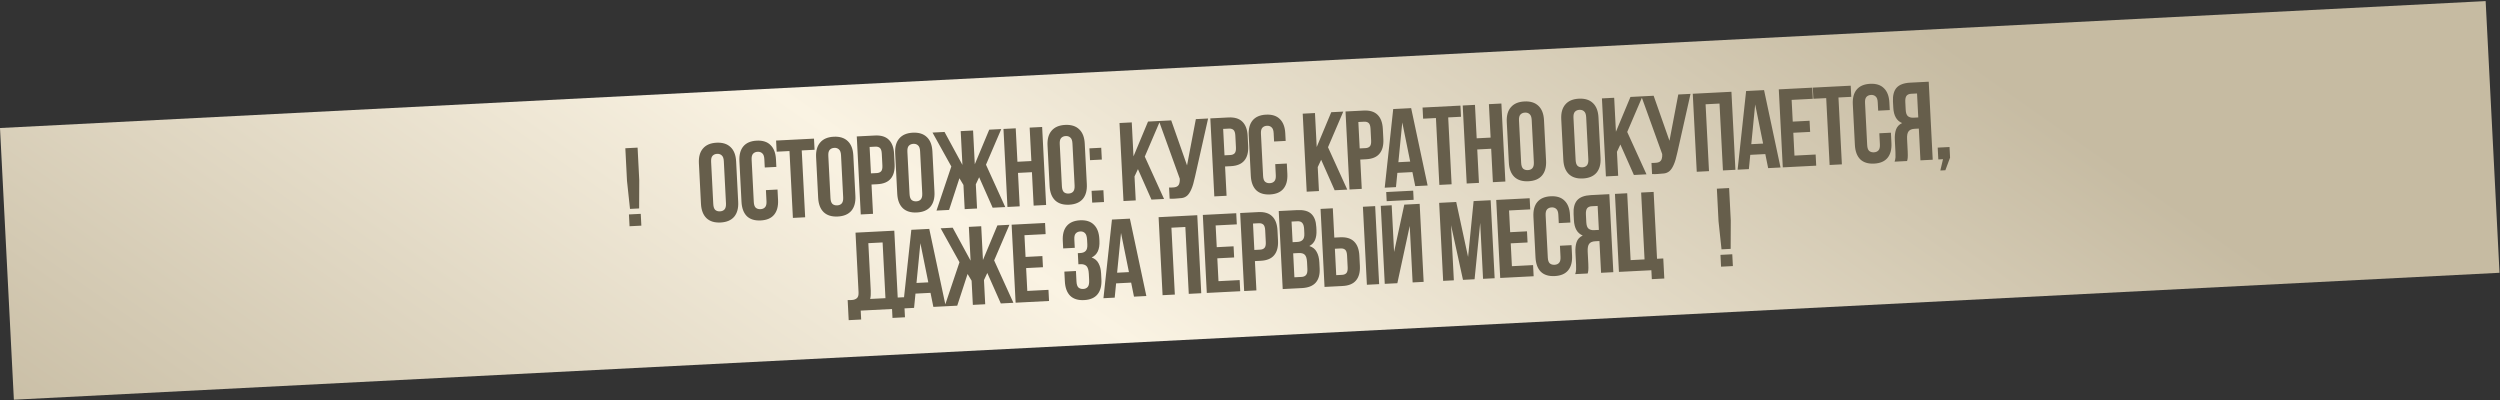
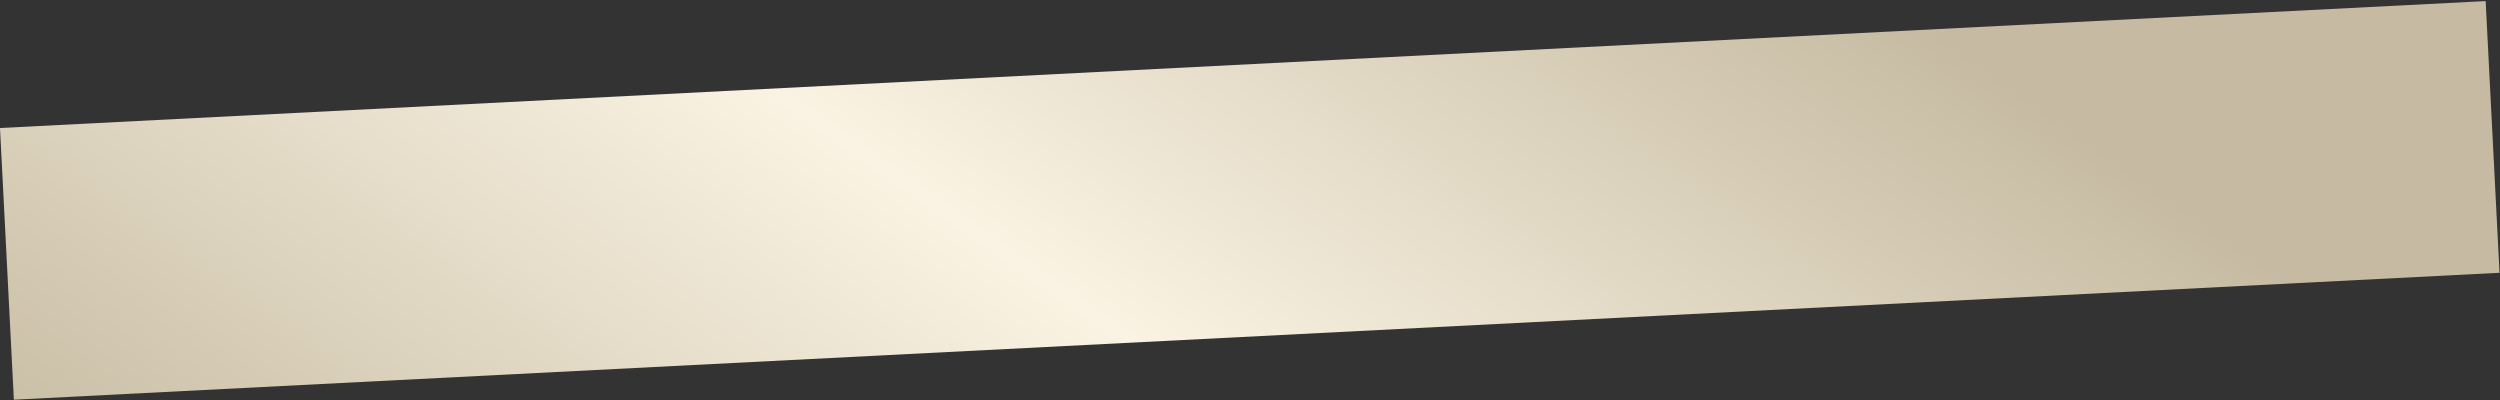
<svg xmlns="http://www.w3.org/2000/svg" width="1536" height="246" viewBox="0 0 1536 246" fill="none">
  <rect x="0" y="0" width="1536" height="246" fill="#333333" stroke="none" />
  <rect y="78.652" width="1529.17" height="167.138" transform="rotate(-2.923 0 78.652)" fill="url(#paint0_linear_26_40)" />
-   <path d="M387.068 128.354L385.225 111.079L384.204 91.085L391.736 90.7L392.757 110.695L392.683 128.067L387.068 128.354ZM393.676 131.381L394.046 138.639L386.788 139.009L386.418 131.751L393.676 131.381ZM438.233 125.33C438.321 127.065 438.726 128.28 439.448 128.975C440.214 129.622 441.19 129.916 442.377 129.855C443.564 129.795 444.482 129.405 445.132 128.685C445.825 127.917 446.127 126.666 446.039 124.931L444.717 99.048C444.629 97.314 444.202 96.123 443.436 95.475C442.714 94.78 441.76 94.462 440.573 94.523C439.386 94.584 438.446 94.998 437.753 95.765C437.103 96.485 436.823 97.712 436.911 99.447L438.233 125.33ZM429.404 100.311C429.205 96.431 430.035 93.413 431.893 91.259C433.749 89.059 436.526 87.864 440.223 87.676C443.921 87.487 446.805 88.392 448.875 90.392C450.943 92.346 452.076 95.263 452.274 99.143L453.546 124.068C453.744 127.948 452.915 130.988 451.06 133.188C449.202 135.342 446.424 136.514 442.726 136.703C439.029 136.891 436.146 136.009 434.078 134.055C432.008 132.055 430.874 129.115 430.676 125.235L429.404 100.311ZM477.704 116.45L478.029 122.818C478.227 126.698 477.421 129.737 475.611 131.934C473.845 134.084 471.112 135.253 467.415 135.442C463.717 135.631 460.857 134.747 458.835 132.791C456.856 130.787 455.768 127.844 455.57 123.964L454.297 99.04C454.099 95.16 454.884 92.145 456.65 89.995C458.46 87.797 461.214 86.604 464.912 86.415C468.609 86.226 471.448 87.134 473.426 89.138C475.448 91.095 476.559 94.013 476.757 97.893L476.994 102.549L469.873 102.913L469.611 97.778C469.522 96.043 469.095 94.852 468.33 94.204C467.608 93.509 466.654 93.192 465.467 93.252C464.28 93.313 463.34 93.727 462.647 94.495C461.997 95.214 461.716 96.441 461.805 98.176L463.126 124.059C463.215 125.794 463.619 126.986 464.339 127.636C465.104 128.283 466.08 128.576 467.267 128.516C468.454 128.455 469.372 128.065 470.022 127.345C470.718 126.623 471.021 125.395 470.932 123.66L470.583 116.813L477.704 116.45ZM476.833 86.356L500.114 85.167L500.464 92.014L492.589 92.416L494.687 133.501L487.155 133.885L485.057 92.801L477.183 93.203L476.833 86.356ZM510.239 121.654C510.328 123.388 510.733 124.603 511.455 125.299C512.221 125.946 513.197 126.24 514.384 126.179C515.57 126.118 516.489 125.728 517.139 125.009C517.832 124.241 518.134 122.99 518.045 121.255L516.724 95.372C516.635 93.638 516.208 92.446 515.443 91.799C514.721 91.104 513.767 90.786 512.58 90.847C511.393 90.907 510.453 91.322 509.76 92.089C509.11 92.809 508.829 94.036 508.918 95.771L510.239 121.654ZM501.41 96.635C501.212 92.754 502.042 89.737 503.9 87.583C505.756 85.383 508.533 84.188 512.23 83.999C515.928 83.811 518.812 84.716 520.882 86.716C522.949 88.67 524.082 91.587 524.28 95.467L525.553 120.391C525.751 124.271 524.922 127.312 523.067 129.512C521.209 131.666 518.431 132.838 514.733 133.026C511.036 133.215 508.153 132.333 506.085 130.379C504.015 128.379 502.881 125.439 502.683 121.559L501.41 96.635ZM537.494 83.259C541.283 83.065 544.142 83.926 546.07 85.842C548.045 87.755 549.131 90.651 549.329 94.531L549.647 100.762C549.845 104.643 549.059 107.635 547.29 109.739C545.567 111.841 542.811 112.988 539.022 113.182L535.461 113.363L536.381 131.372L528.849 131.757L526.402 83.825L537.494 83.259ZM534.283 90.288L535.112 106.516L538.672 106.334C539.859 106.274 540.756 105.908 541.362 105.236C541.969 104.564 542.228 103.361 542.139 101.626L541.772 94.437C541.684 92.702 541.303 91.531 540.632 90.925C539.96 90.318 539.031 90.046 537.844 90.106L534.283 90.288ZM558.823 119.173C558.912 120.908 559.317 122.123 560.039 122.818C560.805 123.466 561.781 123.759 562.968 123.699C564.155 123.638 565.073 123.248 565.723 122.528C566.416 121.761 566.718 120.509 566.629 118.775L565.308 92.892C565.219 91.157 564.792 89.966 564.027 89.319C563.305 88.623 562.351 88.306 561.164 88.366C559.977 88.427 559.037 88.841 558.344 89.609C557.694 90.328 557.413 91.556 557.502 93.29L558.823 119.173ZM549.994 94.154C549.796 90.274 550.626 87.257 552.484 85.102C554.34 82.902 557.117 81.708 560.814 81.519C564.512 81.33 567.396 82.236 569.466 84.235C571.533 86.189 572.666 89.106 572.865 92.987L574.137 117.911C574.335 121.791 573.506 124.831 571.651 127.031C569.793 129.186 567.015 130.357 563.317 130.546C559.62 130.735 556.737 129.852 554.669 127.898C552.599 125.898 551.465 122.959 551.267 119.078L549.994 94.154ZM583.116 128.986L575.379 129.381L584.499 102.278L572.931 81.45L580.327 81.072L591.314 101.313L590.255 80.565L597.856 80.177L598.915 100.924L607.784 79.67L615.18 79.293L605.794 101.191L617.627 127.224L609.889 127.619L601.587 108.889L599.544 113.25L600.303 128.108L592.702 128.497L591.944 113.638L589.467 109.508L583.116 128.986ZM626.509 126.771L618.977 127.155L616.53 79.224L624.062 78.839L625.111 99.381L633.67 98.944L632.621 78.402L640.29 78.011L642.737 125.942L635.068 126.334L634.019 105.792L625.46 106.228L626.509 126.771ZM652.429 114.394C652.517 116.129 652.923 117.344 653.645 118.039C654.41 118.687 655.386 118.98 656.573 118.92C657.76 118.859 658.678 118.469 659.328 117.749C660.021 116.982 660.323 115.73 660.235 113.996L658.913 88.113C658.825 86.378 658.398 85.187 657.632 84.54C656.91 83.844 655.956 83.527 654.769 83.587C653.582 83.648 652.642 84.062 651.949 84.83C651.299 85.549 651.019 86.777 651.107 88.511L652.429 114.394ZM643.6 89.375C643.402 85.495 644.232 82.478 646.09 80.323C647.945 78.123 650.722 76.929 654.42 76.74C658.117 76.551 661.001 77.457 663.071 79.456C665.139 81.41 666.272 84.327 666.47 88.207L667.742 113.132C667.94 117.012 667.112 120.052 665.256 122.252C663.398 124.407 660.62 125.578 656.923 125.767C653.225 125.956 650.342 125.073 648.275 123.119C646.204 121.12 645.07 118.18 644.872 114.299L643.6 89.375ZM677.926 116.868L678.296 124.127L671.038 124.497L670.668 117.239L677.926 116.868ZM676.594 90.78L676.964 98.038L669.706 98.409L669.336 91.15L676.594 90.78ZM699.152 103.908L697.047 108.409L697.799 123.131L690.267 123.515L687.82 75.584L695.352 75.199L696.418 96.084L705.349 74.689L712.744 74.311L703.358 96.21L715.191 122.243L707.454 122.638L699.152 103.908ZM718.27 115.221C718.683 115.245 719.118 115.246 719.574 115.223C720.031 115.199 720.464 115.177 720.875 115.156C721.468 115.126 722.013 115.029 722.508 114.867C723.049 114.702 723.492 114.428 723.839 114.044C724.231 113.658 724.501 113.117 724.649 112.423C724.842 111.727 724.912 110.854 724.858 109.804L712.064 74.346L719.596 73.962L729.314 101.613L734.728 73.189L742.26 72.805L734.204 108.64C733.505 111.971 732.744 114.55 731.922 116.377C731.143 118.156 730.271 119.459 729.307 120.287C728.34 121.068 727.265 121.535 726.083 121.687C724.946 121.836 723.67 121.947 722.255 122.02C721.57 122.055 720.954 122.086 720.406 122.114C719.859 122.142 719.263 122.127 718.619 122.068L718.27 115.221ZM754.718 72.168C758.507 71.975 761.366 72.836 763.294 74.751C765.269 76.664 766.355 79.561 766.553 83.441L766.871 89.672C767.069 93.552 766.283 96.544 764.514 98.649C762.791 100.75 760.035 101.898 756.246 102.091L752.685 102.273L753.605 120.282L746.073 120.666L743.626 72.735L754.718 72.168ZM751.507 79.198L752.336 95.426L755.896 95.244C757.083 95.183 757.98 94.817 758.586 94.146C759.193 93.474 759.452 92.271 759.363 90.536L758.996 83.346C758.908 81.612 758.527 80.441 757.856 79.835C757.184 79.228 756.255 78.955 755.068 79.016L751.507 79.198ZM790.625 100.474L790.95 106.842C791.148 110.722 790.342 113.761 788.532 115.958C786.766 118.108 784.033 119.277 780.336 119.466C776.638 119.655 773.778 118.771 771.756 116.815C769.777 114.811 768.689 111.868 768.491 107.988L767.218 83.064C767.02 79.184 767.805 76.169 769.571 74.019C771.381 71.821 774.135 70.628 777.833 70.439C781.53 70.25 784.369 71.158 786.347 73.162C788.369 75.119 789.48 78.037 789.678 81.917L789.915 86.573L782.794 86.937L782.532 81.802C782.443 80.067 782.016 78.876 781.251 78.228C780.529 77.533 779.575 77.216 778.388 77.276C777.201 77.337 776.261 77.751 775.568 78.519C774.918 79.238 774.637 80.465 774.726 82.2L776.047 108.083C776.136 109.818 776.54 111.01 777.26 111.66C778.025 112.307 779.001 112.601 780.188 112.54C781.375 112.479 782.293 112.089 782.943 111.369C783.639 110.647 783.942 109.419 783.853 107.684L783.504 100.837L790.625 100.474ZM811.718 98.161L809.614 102.662L810.366 117.384L802.833 117.768L800.386 69.837L807.918 69.452L808.985 90.337L817.916 68.942L825.311 68.564L815.925 90.463L827.758 116.496L820.02 116.891L811.718 98.161ZM837.777 67.928C841.566 67.735 844.425 68.596 846.353 70.511C848.327 72.424 849.413 75.32 849.612 79.201L849.93 85.432C850.128 89.312 849.342 92.304 847.573 94.408C845.85 96.51 843.094 97.657 839.305 97.851L835.744 98.033L836.664 116.041L829.132 116.426L826.684 68.494L837.777 67.928ZM834.566 74.957L835.395 91.185L838.955 91.004C840.142 90.943 841.039 90.577 841.645 89.905C842.252 89.233 842.511 88.03 842.422 86.296L842.055 79.106C841.966 77.371 841.586 76.201 840.915 75.594C840.243 74.988 839.314 74.715 838.127 74.775L834.566 74.957ZM877.13 113.975L869.529 114.363L867.784 105.734L858.54 106.206L857.683 114.968L850.768 115.321L855.989 66.998L867.014 66.435L877.13 113.975ZM859.167 99.652L866.425 99.281L861.558 75.227L859.167 99.652ZM874.017 66.078L897.298 64.889L897.647 71.737L889.773 72.139L891.87 113.223L884.338 113.607L882.241 72.523L874.366 72.925L874.017 66.078ZM908.67 112.365L901.138 112.75L898.691 64.818L906.223 64.433L907.272 84.976L915.831 84.539L914.783 63.997L922.452 63.605L924.899 111.536L917.23 111.928L916.181 91.386L907.622 91.823L908.67 112.365ZM934.59 99.989C934.679 101.723 935.084 102.938 935.806 103.634C936.571 104.281 937.548 104.575 938.734 104.514C939.921 104.453 940.84 104.063 941.489 103.344C942.183 102.576 942.485 101.325 942.396 99.59L941.075 73.707C940.986 71.972 940.559 70.781 939.794 70.134C939.072 69.439 938.117 69.121 936.931 69.182C935.744 69.242 934.804 69.656 934.111 70.424C933.461 71.144 933.18 72.371 933.269 74.106L934.59 99.989ZM925.761 74.97C925.563 71.089 926.393 68.072 928.251 65.918C930.107 63.718 932.883 62.523 936.581 62.334C940.279 62.146 943.162 63.051 945.233 65.051C947.3 67.005 948.433 69.922 948.631 73.802L949.904 98.726C950.102 102.606 949.273 105.647 947.417 107.847C945.559 110.001 942.782 111.173 939.084 111.361C935.386 111.55 932.504 110.668 930.436 108.714C928.366 106.714 927.232 103.774 927.034 99.894L925.761 74.97ZM968.062 98.28C968.151 100.014 968.556 101.23 969.278 101.925C970.043 102.572 971.019 102.866 972.206 102.805C973.393 102.745 974.311 102.354 974.961 101.635C975.654 100.867 975.956 99.616 975.868 97.881L974.546 71.998C974.458 70.264 974.031 69.073 973.266 68.425C972.544 67.73 971.589 67.412 970.402 67.473C969.215 67.534 968.275 67.948 967.582 68.715C966.933 69.435 966.652 70.662 966.741 72.397L968.062 98.28ZM959.233 73.261C959.035 69.38 959.865 66.363 961.723 64.209C963.579 62.009 966.355 60.814 970.053 60.626C973.75 60.437 976.634 61.342 978.704 63.342C980.772 65.296 981.905 68.213 982.103 72.093L983.376 97.017C983.574 100.898 982.745 103.938 980.889 106.138C979.031 108.292 976.253 109.464 972.556 109.653C968.858 109.841 965.976 108.959 963.908 107.005C961.838 105.005 960.704 102.065 960.505 98.185L959.233 73.261ZM995.556 88.775L993.452 93.276L994.203 107.998L986.671 108.383L984.224 60.451L991.756 60.067L992.823 80.951L1001.75 59.556L1009.15 59.179L999.763 81.077L1011.6 107.11L1003.86 107.505L995.556 88.775ZM1014.67 100.088C1015.09 100.113 1015.52 100.113 1015.98 100.09C1016.43 100.067 1016.87 100.044 1017.28 100.023C1017.87 99.993 1018.42 99.897 1018.91 99.734C1019.45 99.569 1019.9 99.295 1020.24 98.911C1020.64 98.525 1020.91 97.985 1021.05 97.291C1021.25 96.594 1021.32 95.721 1021.26 94.671L1008.47 59.214L1016 58.829L1025.72 86.48L1031.13 58.056L1038.66 57.672L1030.61 93.507C1029.91 96.838 1029.15 99.418 1028.33 101.244C1027.55 103.023 1026.68 104.326 1025.71 105.154C1024.74 105.935 1023.67 106.402 1022.49 106.554C1021.35 106.704 1020.07 106.815 1018.66 106.887C1017.97 106.922 1017.36 106.953 1016.81 106.981C1016.26 107.009 1015.67 106.994 1015.02 106.935L1014.67 100.088ZM1050.01 105.149L1042.48 105.534L1040.03 57.602L1063.79 56.389L1066.24 104.32L1058.57 104.712L1056.47 63.628L1047.91 64.065L1050.01 105.149ZM1093.95 102.906L1086.35 103.294L1084.61 94.664L1075.36 95.136L1074.51 103.898L1067.59 104.251L1072.81 55.928L1083.84 55.366L1093.95 102.906ZM1075.99 88.582L1083.25 88.211L1078.38 64.157L1075.99 88.582ZM1101.46 74.718L1111.8 74.191L1112.15 81.038L1101.81 81.566L1102.52 95.603L1115.53 94.939L1115.88 101.786L1095.34 102.835L1092.89 54.903L1113.44 53.855L1113.79 60.702L1100.78 61.366L1101.46 74.718ZM1113.79 53.836L1137.08 52.648L1137.42 59.495L1129.55 59.897L1131.65 100.981L1124.12 101.366L1122.02 60.282L1114.14 60.684L1113.79 53.836ZM1161.78 81.525L1162.1 87.893C1162.3 91.773 1161.5 94.812 1159.69 97.01C1157.92 99.159 1155.19 100.328 1151.49 100.517C1147.79 100.706 1144.93 99.822 1142.91 97.866C1140.93 95.862 1139.84 92.919 1139.64 89.039L1138.37 64.115C1138.17 60.235 1138.96 57.22 1140.72 55.07C1142.53 52.872 1145.29 51.679 1148.99 51.49C1152.68 51.301 1155.52 52.209 1157.5 54.214C1159.52 56.17 1160.63 59.088 1160.83 62.968L1161.07 67.624L1153.95 67.988L1153.68 62.852C1153.6 61.118 1153.17 59.927 1152.4 59.279C1151.68 58.584 1150.73 58.267 1149.54 58.327C1148.35 58.388 1147.41 58.802 1146.72 59.569C1146.07 60.289 1145.79 61.516 1145.88 63.251L1147.2 89.134C1147.29 90.869 1147.69 92.061 1148.41 92.711C1149.18 93.358 1150.15 93.651 1151.34 93.591C1152.53 93.53 1153.45 93.14 1154.1 92.421C1154.79 91.698 1155.09 90.47 1155.01 88.736L1154.66 81.888L1161.78 81.525ZM1174.2 57.617C1172.87 57.685 1171.91 58.123 1171.31 58.932C1170.76 59.738 1170.53 61.009 1170.62 62.743L1170.86 67.468C1170.95 69.385 1171.41 70.689 1172.22 71.38C1173.08 72.069 1174.22 72.376 1175.63 72.304L1178.58 72.154L1177.83 57.432L1174.2 57.617ZM1164.04 99.327C1164.36 98.396 1164.54 97.494 1164.59 96.622C1164.63 95.704 1164.62 94.652 1164.56 93.465L1164.19 86.07C1164.06 83.559 1164.29 81.419 1164.89 79.65C1165.53 77.832 1166.79 76.486 1168.66 75.612C1165.3 74.228 1163.49 71.071 1163.24 66.141L1163.04 62.375C1162.86 58.677 1163.58 55.871 1165.22 53.956C1166.91 52.04 1169.72 50.981 1173.64 50.781L1185.01 50.2L1187.46 98.132L1179.92 98.516L1178.93 79.001L1176.33 79.134C1174.59 79.223 1173.36 79.743 1172.63 80.696C1171.9 81.648 1171.59 83.243 1171.71 85.48L1172.09 93.012C1172.14 93.971 1172.16 94.771 1172.15 95.412C1172.18 96.051 1172.16 96.579 1172.09 96.994C1172.06 97.407 1172.01 97.753 1171.94 98.032C1171.86 98.31 1171.78 98.612 1171.71 98.936L1164.04 99.327ZM1190.9 97.956L1190.53 90.698L1197.79 90.327L1198.12 96.832L1195.23 104.6L1192.14 104.758L1193.78 97.809L1190.9 97.956ZM520.807 184.379C521.22 184.403 521.655 184.404 522.112 184.381C522.568 184.357 523.002 184.335 523.413 184.314C524.599 184.254 525.589 183.906 526.38 183.27C527.217 182.633 527.588 181.378 527.492 179.506L525.625 142.942L549.454 141.725L551.552 182.809L555.386 182.613L556.015 194.939L548.346 195.33L548.067 189.852L528.826 190.835L529.105 196.312L521.436 196.704L520.807 184.379ZM534.996 178.574C535.099 180.583 534.98 182.282 534.639 183.673L544.02 183.194L542.272 148.957L533.507 149.404L534.996 178.574ZM581.055 188.168L573.454 188.556L571.709 179.926L562.465 180.398L561.608 189.161L554.693 189.514L559.915 141.191L570.939 140.628L581.055 188.168ZM563.092 173.844L570.35 173.474L565.484 149.419L563.092 173.844ZM588.126 187.807L580.389 188.202L589.509 161.099L577.942 140.271L585.337 139.893L596.325 160.134L595.266 139.386L602.866 138.998L603.925 159.746L612.795 138.491L620.19 138.114L610.804 160.012L622.637 186.045L614.9 186.44L606.598 167.71L604.555 172.071L605.313 186.93L597.713 187.318L596.954 172.459L594.478 168.329L588.126 187.807ZM630.103 157.86L640.443 157.332L640.793 164.179L630.453 164.707L631.17 178.744L644.18 178.08L644.529 184.927L623.987 185.976L621.54 138.045L642.082 136.996L642.432 143.843L629.422 144.507L630.103 157.86ZM667.916 147.485C667.807 145.34 667.368 143.92 666.601 143.227C665.876 142.486 664.921 142.146 663.734 142.207C662.547 142.267 661.607 142.681 660.914 143.449C660.264 144.169 659.983 145.396 660.072 147.13L660.334 152.266L653.213 152.63L652.975 147.973C652.777 144.093 653.561 141.078 655.328 138.928C657.138 136.731 659.892 135.537 663.59 135.349C667.287 135.16 670.125 136.068 672.104 138.072C674.126 140.028 675.236 142.947 675.435 146.827L675.497 148.059C675.758 153.172 674.169 156.548 670.728 158.189C672.688 158.912 674.1 160.122 674.964 161.817C675.872 163.464 676.389 165.52 676.515 167.985L676.707 171.751C676.905 175.631 676.099 178.67 674.289 180.868C672.522 183.018 669.79 184.187 666.093 184.376C662.395 184.564 659.535 183.681 657.513 181.724C655.534 179.72 654.446 176.778 654.248 172.898L653.94 166.872L661.061 166.508L661.393 173.013C661.482 174.748 661.887 175.963 662.609 176.659C663.375 177.306 664.351 177.599 665.538 177.539C666.725 177.478 667.642 177.065 668.289 176.3C668.982 175.532 669.274 174.076 669.164 171.93L668.972 168.164C668.858 165.927 668.39 164.372 667.567 163.499C666.744 162.626 665.466 162.233 663.731 162.322L662.567 162.381L662.217 155.534L663.792 155.453C665.207 155.381 666.284 154.96 667.023 154.19C667.807 153.418 668.151 152.073 668.053 150.156L667.916 147.485ZM704.32 181.875L696.72 182.263L694.975 173.633L685.731 174.105L684.874 182.868L677.958 183.221L683.18 134.898L694.204 134.335L704.32 181.875ZM686.358 167.551L693.616 167.181L688.749 143.126L686.358 167.551ZM721.819 180.981L714.287 181.366L711.839 133.435L735.6 132.221L738.047 180.153L730.378 180.544L728.28 139.46L719.721 139.897L721.819 180.981ZM747.57 151.863L757.91 151.335L758.259 158.182L747.92 158.71L748.636 172.747L761.646 172.083L761.996 178.93L741.454 179.979L739.007 132.048L759.549 130.999L759.898 137.846L746.889 138.51L747.57 151.863ZM773.054 130.309C776.843 130.116 779.702 130.977 781.63 132.892C783.604 134.805 784.691 137.702 784.889 141.582L785.207 147.813C785.405 151.693 784.619 154.685 782.85 156.789C781.127 158.891 778.371 160.039 774.582 160.232L771.021 160.414L771.941 178.422L764.409 178.807L761.962 130.876L773.054 130.309ZM769.843 137.338L770.672 153.567L774.232 153.385C775.419 153.324 776.316 152.958 776.922 152.286C777.529 151.615 777.788 150.411 777.699 148.677L777.332 141.487C777.244 139.752 776.863 138.582 776.192 137.975C775.52 137.369 774.591 137.096 773.404 137.157L769.843 137.338ZM797.018 129.086C800.944 128.885 803.821 129.654 805.649 131.391C807.522 133.126 808.554 135.843 808.742 139.54L808.83 141.252C808.956 143.717 808.671 145.768 807.977 147.406C807.282 149.043 806.11 150.293 804.461 151.155C806.555 151.826 808.058 153.031 808.971 154.769C809.927 156.46 810.47 158.583 810.6 161.139L810.8 165.042C810.988 168.74 810.174 171.619 808.357 173.68C806.538 175.695 803.734 176.799 799.945 176.993L788.099 177.598L785.652 129.666L797.018 129.086ZM794.53 155.644L795.281 170.366L799.595 170.145C800.873 170.08 801.814 169.689 802.419 168.971C803.068 168.252 803.348 167.002 803.257 165.221L803.044 161.045C802.929 158.808 802.463 157.298 801.645 156.516C800.873 155.732 799.62 155.384 797.885 155.473L794.53 155.644ZM793.533 136.129L794.18 148.796L797.124 148.646C798.54 148.574 799.617 148.153 800.355 147.383C801.14 146.61 801.483 145.266 801.385 143.348L801.249 140.678C801.16 138.943 800.777 137.704 800.098 136.961C799.465 136.215 798.486 135.876 797.162 135.944L793.533 136.129ZM824.538 168.872C825.725 168.811 826.622 168.445 827.228 167.773C827.835 167.102 828.094 165.899 828.005 164.164L827.638 156.974C827.549 155.24 827.169 154.069 826.498 153.463C825.826 152.856 824.897 152.583 823.71 152.644L820.149 152.826L820.978 169.054L824.538 168.872ZM813.795 176.286L811.348 128.354L818.88 127.97L819.799 145.978L823.36 145.796C827.149 145.603 830.008 146.464 831.936 148.379C833.91 150.292 834.996 153.189 835.195 157.069L835.513 163.3C835.711 167.18 834.925 170.172 833.156 172.276C831.433 174.378 828.677 175.526 824.888 175.719L813.795 176.286ZM837.368 127.026L844.9 126.641L847.347 174.573L839.815 174.957L837.368 127.026ZM858.53 174.002L850.792 174.397L848.345 126.465L855.055 126.123L856.52 154.813L862.793 125.728L872.242 125.245L874.689 173.177L867.911 173.523L866.138 138.807L858.53 174.002ZM868.259 117.142L868.545 122.757L851.975 123.603L851.688 117.988L868.259 117.142ZM901.984 157.847L905.382 123.553L915.859 123.018L918.306 170.95L911.185 171.313L909.43 136.94L905.981 171.579L898.86 171.943L891.514 138.335L893.245 172.229L886.671 172.565L884.224 124.634L894.701 124.099L901.984 157.847ZM927.845 142.659L938.185 142.131L938.534 148.978L928.195 149.506L928.912 163.543L941.922 162.879L942.271 169.726L921.729 170.775L919.282 122.844L939.824 121.795L940.174 128.642L927.164 129.306L927.845 142.659ZM965.546 150.62L965.871 156.988C966.069 160.868 965.263 163.907 963.453 166.105C961.686 168.255 958.954 169.424 955.257 169.613C951.559 169.801 948.699 168.918 946.677 166.961C944.698 164.957 943.61 162.015 943.412 158.135L942.139 133.21C941.941 129.33 942.725 126.315 944.492 124.165C946.302 121.968 949.056 120.774 952.754 120.586C956.451 120.397 959.289 121.305 961.268 123.309C963.29 125.265 964.4 128.183 964.598 132.064L964.836 136.72L957.715 137.083L957.453 131.948C957.364 130.213 956.937 129.022 956.172 128.375C955.45 127.679 954.495 127.362 953.309 127.422C952.122 127.483 951.182 127.897 950.489 128.665C949.839 129.385 949.558 130.612 949.647 132.346L950.968 158.229C951.057 159.964 951.461 161.156 952.181 161.806C952.946 162.453 953.922 162.747 955.109 162.686C956.296 162.626 957.214 162.236 957.864 161.516C958.559 160.794 958.863 159.565 958.774 157.831L958.425 150.983L965.546 150.62ZM977.966 126.713C976.642 126.78 975.681 127.219 975.081 128.027C974.527 128.834 974.295 130.104 974.383 131.839L974.624 136.563C974.722 138.481 975.178 139.785 975.991 140.475C976.85 141.164 977.987 141.472 979.402 141.4L982.347 141.249L981.595 126.528L977.966 126.713ZM967.807 168.423C968.125 167.491 968.308 166.589 968.355 165.717C968.4 164.8 968.392 163.747 968.331 162.56L967.954 155.165C967.826 152.655 968.06 150.514 968.656 148.745C969.295 146.927 970.554 145.581 972.432 144.708C969.066 143.323 967.257 140.166 967.005 135.236L966.813 131.47C966.624 127.772 967.35 124.966 968.992 123.052C970.679 121.135 973.485 120.076 977.411 119.876L988.778 119.296L991.225 167.227L983.693 167.612L982.696 148.097L980.094 148.23C978.36 148.318 977.128 148.839 976.398 149.791C975.669 150.744 975.361 152.339 975.475 154.575L975.86 162.107C975.909 163.066 975.927 163.866 975.914 164.507C975.946 165.147 975.928 165.674 975.857 166.089C975.833 166.503 975.782 166.848 975.704 167.127C975.627 167.406 975.551 167.707 975.476 168.031L967.807 168.423ZM1001.85 159.819L1010.41 159.382L1008.32 118.298L1015.99 117.907L1018.08 158.991L1021.92 158.795L1022.55 171.12L1014.88 171.512L1014.6 166.034L994.672 167.051L992.225 119.12L999.757 118.735L1001.85 159.819ZM1057.7 153.192L1055.86 135.917L1054.84 115.923L1062.37 115.538L1063.39 135.533L1063.32 152.905L1057.7 153.192ZM1064.31 156.219L1064.68 163.477L1057.42 163.847L1057.05 156.589L1064.31 156.219Z" fill="#665E4B" />
  <defs>
    <linearGradient id="paint0_linear_26_40" x1="-3.16477e-05" y1="282.13" x2="548.655" y2="-419.918" gradientUnits="userSpaceOnUse">
      <stop stop-color="#C7BCA3" />
      <stop offset="0.508" stop-color="#FAF3E3" />
      <stop offset="1" stop-color="#C6BBA2" />
    </linearGradient>
  </defs>
</svg>